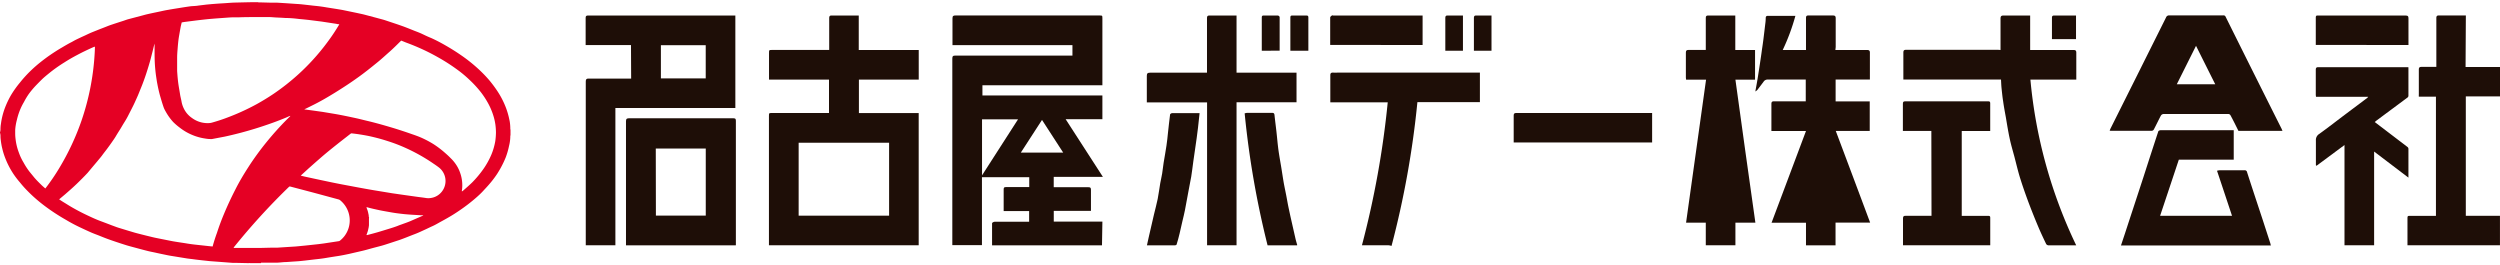
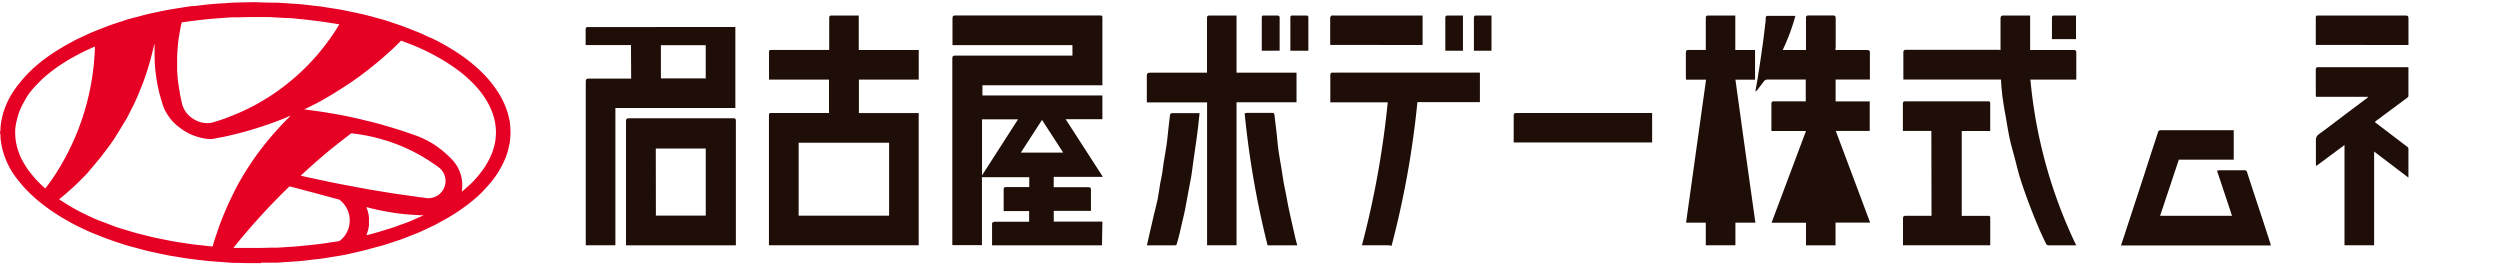
<svg xmlns="http://www.w3.org/2000/svg" viewBox="0 0 625.21 65.31" width="264" height="28">
  <defs>
    <style>.cls-1{fill:#1e0e07;}.cls-2{fill:#e50024;}</style>
  </defs>
  <title>アセット 1</title>
  <g id="レイヤー_2" data-name="レイヤー 2">
    <g id="レイヤー_1-2" data-name="レイヤー 1">
      <path class="cls-1" d="M275.59,60.85H248.1c0-1.87,0-3.71,0-5.53,0-.14.42-.36.65-.37,1.9,0,3.8,0,5.7,0h2.92V52.28H251V49c0-.71,0-1.42,0-2.13,0-.46.14-.6.59-.58h5.46l.35,0V43.81H245.57v17h-7.41v-.64q0-23,0-46c0-.61.15-.77.77-.77H268.2V10.79h-30V7.34c0-1.07,0-2.14,0-3.21,0-.64.19-.77.79-.76,3.34,0,6.67,0,10,0h25.91c.79,0,.79,0,.79.79V20.82h-30v2.56h30v5.93h-9.19l9.32,14.43h-12.3v2.58h8.65c.51,0,.66.12.66.65,0,1.73,0,3.47,0,5.27h-9.3v2.68h12.16Zm-30-17.5c3.07-4.73,6-9.34,9-14h-9Zm15-13.86-5.3,8.18h10.6l-5.3-8.18" />
      <path class="cls-1" d="M207.32,27.76V19.4h-15V12.81c0-.82,0-.82.8-.82h14.25V10.26c0-2.07,0-4.16,0-6.24,0-.38.08-.64.5-.64h6.89V12h15v7.41H214.8v8.37h14.95V60.83H192.3V28.55c0-.79,0-.79.83-.79h14.19Zm-7.59,25.68h22.62V35.19H199.73Z" />
      <path class="cls-1" d="M459,12c2.68,0,5.27,0,7.86,0,.6,0,.79.15.77.77,0,2.18,0,4.37,0,6.62h-8.57v5.46h8.53v7.4h-8.49c2.88,7.66,5.73,15.25,8.59,22.92h-8.65v5.69h-7.39V55.2h-8.61c2.88-7.66,5.73-15.26,8.61-22.94H443V30.59c0-1.7,0-3.4,0-5.09,0-.5.16-.67.66-.66,2.63,0,5.26,0,7.93,0V19.39H451c-3,0-5.94,0-8.92,0A1.2,1.2,0,0,0,441,20c-.51.66-1,1.33-1.52,2a3.17,3.17,0,0,1-.5.38c.21-1.16.4-2.18.57-3.21.2-1.27.4-2.54.59-3.81s.35-2.31.5-3.48c.13-.82.24-1.64.35-2.47.16-1.3.32-2.6.47-3.9a10.81,10.81,0,0,0,.12-1.49c0-.39.17-.56.53-.56H449A51.28,51.28,0,0,1,445.83,12h5.82V11.3c0-2.43,0-4.85,0-7.28,0-.52.16-.66.66-.65,2,0,4,0,6,0,.58,0,.77.13.77.73,0,2.39,0,4.77,0,7.16Z" />
-       <path class="cls-1" d="M157.8,10.77H146.46V7.89c0-1.31,0-2.62,0-3.94,0-.42.17-.57.56-.57H183.9V26.51h-30V60.84h-7.41v-.62q0-20.16,0-40.34c0-.6.21-.75.76-.73,3.52,0,7,0,10.59,0Zm7.48,8.33h11.21V10.81H165.28Z" />
-       <path class="cls-1" d="M570.79,32.22h-11c-.65-1.31-1.29-2.62-2-3.92a.63.63,0,0,0-.49-.29q-8.13,0-16.26,0a.86.86,0,0,0-.63.39c-.6,1.13-1.15,2.3-1.75,3.44a.7.7,0,0,1-.49.37c-3.46,0-6.91,0-10.37,0l-.21-.05c.09-.2.15-.39.25-.58q6.93-13.84,13.85-27.71a.79.79,0,0,1,.82-.52H556a.54.54,0,0,1,.59.34q7,14.08,14.07,28.16c0,.08.07.17.14.34M544.4,20.58H554c-1.61-3.21-3.19-6.37-4.81-9.62l-4.81,9.62" />
+       <path class="cls-1" d="M157.8,10.77H146.46c0-1.31,0-2.62,0-3.94,0-.42.17-.57.56-.57H183.9V26.51h-30V60.84h-7.41v-.62q0-20.16,0-40.34c0-.6.21-.75.76-.73,3.52,0,7,0,10.59,0Zm7.48,8.33h11.21V10.81H165.28Z" />
      <path class="cls-1" d="M500.3,12c0-2.67,0-5.26,0-7.84,0-.64.22-.78.8-.78,2.18,0,4.36,0,6.61,0V12h.71c3.36,0,6.71,0,10.07,0,.56,0,.77.12.76.73,0,2.19,0,4.4,0,6.67H507.77a121.15,121.15,0,0,0,11.46,41.46l-.37,0c-2.19,0-4.37,0-6.55,0a.8.8,0,0,1-.59-.32c-.69-1.44-1.38-2.89-2-4.37q-1.35-3.2-2.56-6.43c-.71-1.93-1.39-3.87-2-5.83-.52-1.7-.92-3.42-1.37-5.14-.39-1.46-.83-2.92-1.15-4.39-.4-1.82-.69-3.65-1-5.49-.24-1.32-.49-2.64-.68-4-.18-1.12-.29-2.25-.41-3.38-.07-.7-.09-1.39-.13-2.12H476c0-.22,0-.39,0-.56,0-2,0-4.09,0-6.13,0-.57.14-.75.75-.75,7.61,0,15.23,0,22.85,0Z" />
      <path class="cls-1" d="M439,55.19h-5v5.64h-7.41V55.19h-4.93c1.65-11.93,3.31-23.81,5-35.77h-5c0-.22-.05-.37-.05-.52,0-2.08,0-4.17,0-6.25,0-.5.18-.67.66-.66h4.32v-.66c0-2.46,0-4.9,0-7.35,0-.41.14-.6.53-.6h6.85V12h4.94v7.42H434c1.65,12,3.3,23.83,5,35.81" />
      <path class="cls-1" d="M183.92,60.85H156.55c0-.2,0-.39,0-.59q0-15.21,0-30.44c0-.59.18-.74.75-.74q13,0,26,0c.41,0,.73,0,.73.57q0,15.48,0,30.93c0,.06,0,.13,0,.26m-20-7.42H176.5V36.64H164Z" />
      <path class="cls-1" d="M301.85,17.69v-5.1q0-4.29,0-8.56c0-.41.09-.65.54-.65h6.85V17.67h15v7.4h-15V60.84h-7.37V25.11H286.8v-1.5c0-1.71,0-3.44,0-5.15,0-.65.24-.78.81-.78,1.62,0,3.23,0,4.85,0h9.41Z" />
-       <path class="cls-1" d="M616.6,16.25h8.61v7.36h-8.55V53.46h8.54v7.38H602.07V54.29c0-.81,0-.81.8-.81h6.32V23.67h-4.28a3.74,3.74,0,0,1,0-.53c0-2.08,0-4.16,0-6.24,0-.51.19-.67.66-.67,1.21,0,2.42,0,3.72,0v-.68q0-5.76,0-11.52c0-.45.12-.66.59-.66h6.79Z" />
      <path class="cls-1" d="M540.19,53.46h18c-1.25-3.76-2.48-7.48-3.75-11.25a2.9,2.9,0,0,1,.68-.13c2.06,0,4.12,0,6.18,0a.58.58,0,0,1,.66.5c1.27,3.95,2.58,7.88,3.88,11.82l1.95,6c0,.15.08.3.12.49H530.42l1-3c1.53-4.69,3.08-9.38,4.61-14.07,1.23-3.82,2.46-7.62,3.72-11.44,0-.16.39-.31.6-.32.8,0,1.61,0,2.42,0h15.85v7.37H544.89c-1.57,4.71-3.12,9.37-4.7,14.09" />
      <path class="cls-1" d="M602.31,16.3q0,3.59,0,7.16a.58.58,0,0,1-.19.4c-2.57,1.92-5.15,3.82-7.73,5.74-.18.12-.33.28-.5.42l8.2,6.25a.62.62,0,0,1,.22.43c0,2.34,0,4.68,0,7.22l-8.58-6.52V60.83h-7.41V35.77l-7,5.19-.15-.14c0-2,0-4.11,0-6.18A1.76,1.76,0,0,1,580,33c2.25-1.62,4.45-3.34,6.66-5,1.78-1.34,3.56-2.66,5.33-4a1.62,1.62,0,0,0,.26-.29H579.19c0-.2-.05-.35-.05-.51,0-2.08,0-4.16,0-6.24,0-.46.14-.66.61-.66h22.44l.13.05" />
      <path class="cls-1" d="M348,61a4.1,4.1,0,0,0-.73-.16H340.6a227.43,227.43,0,0,0,6.45-35.75H332.69c0-.21,0-.39,0-.56,0-2.06,0-4.13,0-6.19,0-.55.21-.7.7-.68s1.05,0,1.58,0H370.1v7.38H354.47A229.11,229.11,0,0,1,348,61" />
      <path class="cls-1" d="M483,32.24h-7.12v-3.6c0-1.05,0-2.11,0-3.16,0-.45.09-.65.6-.64h20.67c.3,0,.57,0,.57.42,0,2.3,0,4.6,0,7h-7.12V53.48h6.57c.3,0,.56,0,.56.42,0,2.3,0,4.6,0,6.94H475.91v-2.3c0-1.48,0-2.95,0-4.42,0-.52.17-.66.66-.65,2.15,0,4.28,0,6.47,0Z" />
      <path class="cls-1" d="M413.17,27.76v7.36H378.55c0-.12,0-.25,0-.39,0-2.12,0-4.24,0-6.36,0-.46.19-.61.6-.61h34.08Z" />
      <path class="cls-1" d="M300,27.76c-.14,1.27-.27,2.48-.4,3.69-.1.88-.22,1.77-.34,2.65l-.84,5.83c-.18,1.24-.3,2.49-.51,3.72s-.44,2.36-.67,3.54c-.3,1.62-.58,3.24-.9,4.84-.17.91-.41,1.81-.62,2.71s-.47,2.07-.71,3.11-.48,1.87-.76,2.79c0,.11-.28.22-.42.22-2.33,0-4.65,0-7,0,.15-.67.29-1.32.44-2,.44-1.92.88-3.83,1.33-5.76.3-1.28.66-2.55.92-3.84s.42-2.71.65-4c.14-.8.35-1.59.47-2.38s.24-1.81.37-2.71c.23-1.41.5-2.81.7-4.22.17-1.11.28-2.21.39-3.31.17-1.5.32-3,.52-4.51,0-.14.33-.33.51-.34,2.26,0,4.52,0,6.88,0" />
      <path class="cls-1" d="M324.38,60.85H317a226.06,226.06,0,0,1-5.73-33,3.56,3.56,0,0,1,.65-.13c2.06,0,4.13,0,6.18,0,.5,0,.6.19.64.63.14,1.34.32,2.68.47,4,.17,1.53.3,3.08.5,4.62.19,1.35.43,2.7.65,4s.44,2.83.68,4.23c.18,1,.41,2.06.61,3.08.17.85.31,1.71.48,2.56s.4,1.89.6,2.83l1.23,5.42c.12.54.28,1.06.45,1.66" />
      <path class="cls-1" d="M579.14,10.74V3.85c0-.34.12-.5.46-.47h21.95c.63,0,.78.18.77.78,0,2.18,0,4.36,0,6.59Z" />
      <path class="cls-1" d="M332.66,10.74c0-2.33,0-4.61,0-6.89,0-.16.25-.34.4-.46s.24,0,.37,0h22.34v7.36Z" />
      <path class="cls-1" d="M322.7,12.19c0-2.81,0-5.57,0-8.34,0-.34.11-.48.47-.47h3.57c.34,0,.46.13.46.47,0,2.77,0,5.53,0,8.34Z" />
      <path class="cls-1" d="M365.86,3.38v8.81h-4.41c0-.12,0-.25,0-.39,0-2.6,0-5.2,0-7.8,0-.36.08-.61.45-.62h4" />
      <path class="cls-1" d="M373,3.38v8.81H368.6c0-.12,0-.25,0-.39,0-2.6,0-5.2,0-7.8,0-.36.08-.61.46-.62h4" />
      <path class="cls-1" d="M315.55,12.19c0-2.81,0-5.58,0-8.35,0-.33.12-.47.46-.46,1.19,0,2.38,0,3.57,0,.16,0,.44.25.44.39,0,2.79,0,5.57,0,8.4Z" />
      <path class="cls-1" d="M513.16,9.28c0-1.83,0-3.63,0-5.42,0-.44.28-.48.59-.48h5.43v5.9Z" />
      <path class="cls-2" d="M65.25,65.31H62.5c-.07-.08-.15,0-.23,0l-3.19-.07-.87,0L55.07,65l-2.67-.2-1.93-.21c-.68-.08-1.36-.15-2-.24s-1.12-.13-1.67-.21l-3.26-.53c-.55-.09-1.1-.17-1.63-.28-1-.21-2.1-.43-3.15-.67-.68-.14-1.36-.27-2-.44-1.08-.27-2.17-.57-3.25-.86-.6-.16-1.21-.32-1.81-.5-1-.31-1.94-.62-2.89-.94-.68-.23-1.35-.46-2-.7s-1.47-.57-2.21-.87c-.58-.22-1.17-.44-1.73-.68-.89-.39-1.77-.8-2.64-1.21-1.29-.6-2.54-1.26-3.77-2a49.9,49.9,0,0,1-5.56-3.67q-1.14-.87-2.22-1.83c-.69-.61-1.35-1.25-2-1.92s-1.14-1.23-1.67-1.89A21.78,21.78,0,0,1,3.36,43a20.56,20.56,0,0,1-2.09-4.07,16.94,16.94,0,0,1-.69-2.23A16.34,16.34,0,0,1,.2,34.59a7.31,7.31,0,0,1-.08-1.05A2.55,2.55,0,0,0,0,32.72v-.13a2.46,2.46,0,0,0,.12-.76,7.89,7.89,0,0,1,.06-1c.07-.43.12-.86.2-1.29a18.22,18.22,0,0,1,.89-3.15,22.54,22.54,0,0,1,1.46-3.06A25.05,25.05,0,0,1,5,20.14,30.32,30.32,0,0,1,7.88,17c.71-.67,1.46-1.33,2.23-1.94s1.58-1.22,2.41-1.79,1.9-1.27,2.89-1.84c.83-.49,1.68-1,2.53-1.42.34-.19.67-.38,1-.55q1.17-.57,2.37-1.11c.63-.3,1.25-.6,1.91-.86s1.48-.6,2.22-.88,1.36-.54,2-.78c1.17-.4,2.35-.78,3.53-1.16.34-.12.68-.24,1-.34l3.23-.85c.59-.15,1.18-.33,1.78-.46,1-.23,2.05-.44,3.08-.66.65-.14,1.3-.29,2-.4.92-.17,1.84-.31,2.77-.46s1.93-.31,2.89-.44C48.41,1,49.06,1,49.7.88l2-.24L53,.52C53.9.45,54.81.38,55.73.33,56.8.27,57.88.16,59,.14L61.43.08,63,.05s.12,0,.16,0h1.38s.09.05.13.05h.5l2.62.07c.51,0,1,0,1.54,0L71.46.3l2.76.19c1,.05,1.94.18,2.89.28.65.07,1.3.16,2,.22.85.09,1.71.21,2.56.36l2.53.4c.57.1,1.14.18,1.72.3l3.38.7c.6.14,1.2.25,1.79.4l3.2.85c.7.2,1.41.36,2.1.59l3,1c.52.18,1,.35,1.54.54.9.34,1.8.7,2.69,1.06.67.26,1.35.51,2,.82s1.47.71,2.22,1c1.19.54,2.34,1.14,3.47,1.79,1.33.76,2.64,1.57,3.91,2.45a38.8,38.8,0,0,1,4.51,3.59,32.56,32.56,0,0,1,2.64,2.74,29.91,29.91,0,0,1,2,2.68,21.16,21.16,0,0,1,2.12,4.09,19.35,19.35,0,0,1,.78,2.56c.07.34.15.68.21,1a11.69,11.69,0,0,1,.14,1.87,1.54,1.54,0,0,0,.05.17v1.37a.66.66,0,0,0-.05.34A10.25,10.25,0,0,1,127.3,36a18.52,18.52,0,0,1-.81,2.82,21.85,21.85,0,0,1-1,2.16c-.35.69-.75,1.35-1.16,2a25,25,0,0,1-2,2.62c-.47.56-1,1.1-1.48,1.63s-1.19,1.2-1.83,1.75a42,42,0,0,1-4,3.08c-.91.63-1.83,1.22-2.79,1.77-.66.39-1.32.75-2,1.12s-1.31.76-2,1.07-1.15.54-1.73.81c-.9.41-1.78.84-2.7,1.19-.77.29-1.52.59-2.28.89-.52.2-1.06.41-1.6.6l-2.84.93c-.55.18-1.09.36-1.64.51-1,.27-2,.52-2.93.78-.64.18-1.28.36-1.93.51L87.28,63c-.85.18-1.7.36-2.57.5-1.11.17-2.22.34-3.33.53s-2.16.28-3.25.41l-1.94.23-1.34.14c-.73.06-1.48.1-2.21.15l-1,.07c-.74,0-1.47.12-2.21.15s-1.59,0-2.38,0l-1.58,0c-.07,0-.13,0-.17,0M53.17,61.14a1.36,1.36,0,0,0,.08-.28c.28-1,.62-2.07,1-3.1.52-1.62,1.12-3.22,1.78-4.79q1.25-3,2.79-6c1-2,2.13-3.88,3.33-5.74a70,70,0,0,1,4.44-6.11,76.93,76.93,0,0,1,5.19-5.78l.69-.67c.06-.05.12-.08.11-.19l-.21.06-.86.38q-2.29.95-4.64,1.75c-2.16.75-4.33,1.41-6.54,2-1.37.36-2.75.7-4.15,1l-3.15.6a1.89,1.89,0,0,1-.47,0c-.43,0-.86-.06-1.28-.13a13.17,13.17,0,0,1-3-.81,13.48,13.48,0,0,1-3.37-1.94A14.62,14.62,0,0,1,43.3,30a13.68,13.68,0,0,1-1.91-2.69,7,7,0,0,1-.41-.82c-.38-1.05-.68-2.12-1-3.21-.24-.91-.45-1.83-.62-2.74-.14-.69-.23-1.39-.34-2.09q-.18-1.32-.27-2.64c-.06-.88-.08-1.77-.09-2.65,0-.64,0-1.29,0-1.94,0-.27,0-.54,0-.82-.19.61-.32,1.24-.48,1.86s-.32,1.26-.48,1.88-.35,1.26-.54,1.89-.38,1.22-.58,1.84-.41,1.22-.63,1.82-.45,1.21-.7,1.81-.48,1.21-.74,1.82-.53,1.18-.79,1.76-.56,1.17-.85,1.74-.59,1.15-.88,1.72-.64,1.15-1,1.72-.65,1.11-1,1.66-.69,1.09-1,1.62-.71,1.09-1.08,1.62-.76,1.07-1.15,1.59-.78,1-1.17,1.54-.81,1-1.22,1.51l-1.24,1.47L21.9,42.74c-.44.47-.89.94-1.34,1.39s-.91.91-1.38,1.36-.94.88-1.42,1.31-1,.88-1.48,1.3l-1.49,1.25.25.17c.41.27.84.54,1.26.79.64.4,1.28.8,1.92,1.16,1.22.7,2.47,1.34,3.75,1.94,1.06.5,2.14,1,3.23,1.4s1.88.71,2.83,1.07c.62.22,1.22.47,1.85.65l2.36.72c.62.18,1.23.38,1.85.54.93.25,1.84.47,2.75.7.63.15,1.25.31,1.89.45,1,.21,2,.4,2.93.59.7.14,1.42.29,2.12.4,1,.17,2,.3,3,.47,1.3.22,2.6.34,3.9.48l1.45.16,1,.1m47.2-51.48-.26.25c-.83.83-1.65,1.64-2.52,2.42-1.14,1-2.27,2.06-3.46,3-1.5,1.22-3,2.42-4.59,3.55-1.83,1.32-3.72,2.55-5.64,3.74S79.9,25,77.82,26c-.5.26-1,.5-1.5.74-.06,0-.14.05-.15.15l.22,0,2,.27,2.34.33,3,.5c1.79.31,3.56.69,5.33,1.07,1,.22,2,.49,3,.72,2.14.51,4.24,1.12,6.35,1.75q2.25.69,4.47,1.47c.79.27,1.57.54,2.34.87a25.52,25.52,0,0,1,3.15,1.65,23.76,23.76,0,0,1,2.68,2c.58.5,1.14,1,1.69,1.57a9.45,9.45,0,0,1,1.37,1.66,8.77,8.77,0,0,1,1,2.08,9.13,9.13,0,0,1,.49,2.58,8.47,8.47,0,0,1-.09,1.74,1.76,1.76,0,0,0,0,.23,1.7,1.7,0,0,0,.39-.28c.76-.66,1.5-1.31,2.21-2a26.2,26.2,0,0,0,2.75-3.29,19.76,19.76,0,0,0,2-3.58,15.67,15.67,0,0,0,1-3.42,16.76,16.76,0,0,0,.17-2.24,16.25,16.25,0,0,0-.13-1.83,13.93,13.93,0,0,0-.4-1.92,16.81,16.81,0,0,0-1.25-3.15,20.93,20.93,0,0,0-2.14-3.3,27.49,27.49,0,0,0-2.8-3,28.3,28.3,0,0,0-2.72-2.28,46.45,46.45,0,0,0-5.06-3.27c-1.06-.6-2.15-1.17-3.26-1.7q-2.36-1.12-4.78-2l-1-.41M45.44,5.13c-.08.34-.17.68-.24,1-.16.85-.3,1.7-.45,2.54-.17,1.06-.26,2.11-.34,3.17-.06.7-.11,1.41-.11,2.11s0,1.52,0,2.29c0,.34,0,.68,0,1,.08,1.18.17,2.36.35,3.54.13.83.28,1.65.41,2.49.1.58.27,1.16.36,1.74a6.59,6.59,0,0,0,1.07,2.51A6,6,0,0,0,48,29a6.61,6.61,0,0,0,.84.53,6.55,6.55,0,0,0,3.49.75,3.21,3.21,0,0,0,.62-.1c1.17-.33,2.35-.7,3.5-1.13a57.44,57.44,0,0,0,7.83-3.55c1.39-.78,2.75-1.6,4.07-2.49,1.14-.77,2.24-1.58,3.32-2.43a54.77,54.77,0,0,0,7.55-7.21c1.18-1.36,2.29-2.78,3.33-4.24C83.3,8.09,84,7,84.7,5.85l.16-.29-.17,0c-.25,0-.51-.1-.77-.13l-3.45-.53-3.25-.41c-.81-.09-1.61-.17-2.42-.24C73.68,4.11,72.54,4,71.41,4c-.73-.05-1.47-.09-2.21-.12S68,3.78,67.36,3.77c-.88,0-1.77,0-2.65,0-1.64,0-3.27,0-4.9.06l-1.25,0c-.75,0-1.52.07-2.27.12l-2.21.16c-.83.07-1.65.13-2.49.22s-1.64.18-2.47.28L46.06,5l-.62.11M23.67,11.19a.83.83,0,0,0-.2.05c-1.41.62-2.8,1.28-4.15,2-1.08.57-2.14,1.17-3.16,1.83a36.82,36.82,0,0,0-3.89,2.75c-.62.51-1.24,1-1.82,1.57s-1,1-1.52,1.54a22,22,0,0,0-1.64,1.95A16.64,16.64,0,0,0,6,25a15.11,15.11,0,0,0-.78,1.49,16.5,16.5,0,0,0-1,3A13.08,13.08,0,0,0,3.8,32c0,.13,0,.26,0,.4s0,.33,0,.5c0,.63.07,1.26.16,1.89a14.06,14.06,0,0,0,.37,1.71c.16.57.37,1.12.58,1.68a13.35,13.35,0,0,0,1,2,17.13,17.13,0,0,0,1.37,2.13c.41.52.82,1,1.26,1.55.56.66,1.18,1.28,1.81,1.89.29.29.6.54.9.81a.31.31,0,0,0,.09.07,51.27,51.27,0,0,0,3.52-5.16,62.37,62.37,0,0,0,5.54-11.85,62.55,62.55,0,0,0,3.24-16.19c.05-.74.09-1.48.1-2.25M75.21,43.42c.63.16,1.19.3,1.76.41,2,.44,4,.86,6,1.28,1.31.27,2.64.53,4,.78s2.36.45,3.55.66c1,.19,2,.36,3,.53l2.25.37,2.24.37,2.76.4,3.92.55c.57.07,1.15.14,1.72.23a4,4,0,0,0,1.43,0,4.21,4.21,0,0,0,2.66-1.58,4.29,4.29,0,0,0-.79-6.08c-.42-.32-.85-.62-1.29-.91a44.4,44.4,0,0,0-7-3.94,40.25,40.25,0,0,0-4.51-1.72c-.9-.29-1.81-.56-2.72-.79s-1.7-.42-2.56-.58c-1.19-.22-2.4-.41-3.61-.54a.39.39,0,0,0-.34.08c-1.14.9-2.3,1.78-3.44,2.69-1.5,1.19-3,2.41-4.42,3.66-.87.75-1.72,1.51-2.58,2.27L75.4,43.24l-.19.18M58.38,61.5h.42l2,0h.87l2.28,0,1.34,0,2.93-.07,1.24,0,1.37-.09,3-.19c.78-.06,1.56-.15,2.33-.22l2.14-.23,1.3-.14L81,60.38l3.67-.56a.69.69,0,0,0,.39-.17,6.9,6.9,0,0,0,1.07-1.09,6.49,6.49,0,0,0-1.09-9,1,1,0,0,0-.35-.18L79.59,48c-2.34-.63-4.69-1.24-7-1.85a1,1,0,0,0-.24,0,165.41,165.41,0,0,0-13.9,15.23s0,.05,0,.13m47.39-8.12s0,0,0-.06h-.65L103,53.2c-.81-.06-1.62-.11-2.43-.21-1-.11-2-.24-3-.43-.84-.15-1.68-.29-2.52-.46-1.07-.23-2.15-.46-3.21-.76a.57.57,0,0,0-.19,0c0,.15.1.28.14.41s.1.27.14.4.08.27.11.4.07.28.09.43a2.45,2.45,0,0,1,.08.39c0,.15,0,.29.06.43s0,.27,0,.4,0,.3,0,.44V55c0,.14,0,.3,0,.44s0,.26,0,.4l-.06.43a2.45,2.45,0,0,1-.08.39,2.58,2.58,0,0,1-.1.42c0,.14-.07.27-.11.4s-.09.28-.14.42-.11.23-.11.38a.72.72,0,0,0,.17,0c.84-.22,1.69-.44,2.52-.68s1.92-.58,2.87-.87c.75-.23,1.49-.46,2.22-.74.28-.12.56-.22.85-.32.77-.28,1.56-.55,2.33-.87,1-.44,2.08-.91,3.12-1.36l.12-.08" />
    </g>
  </g>
</svg>